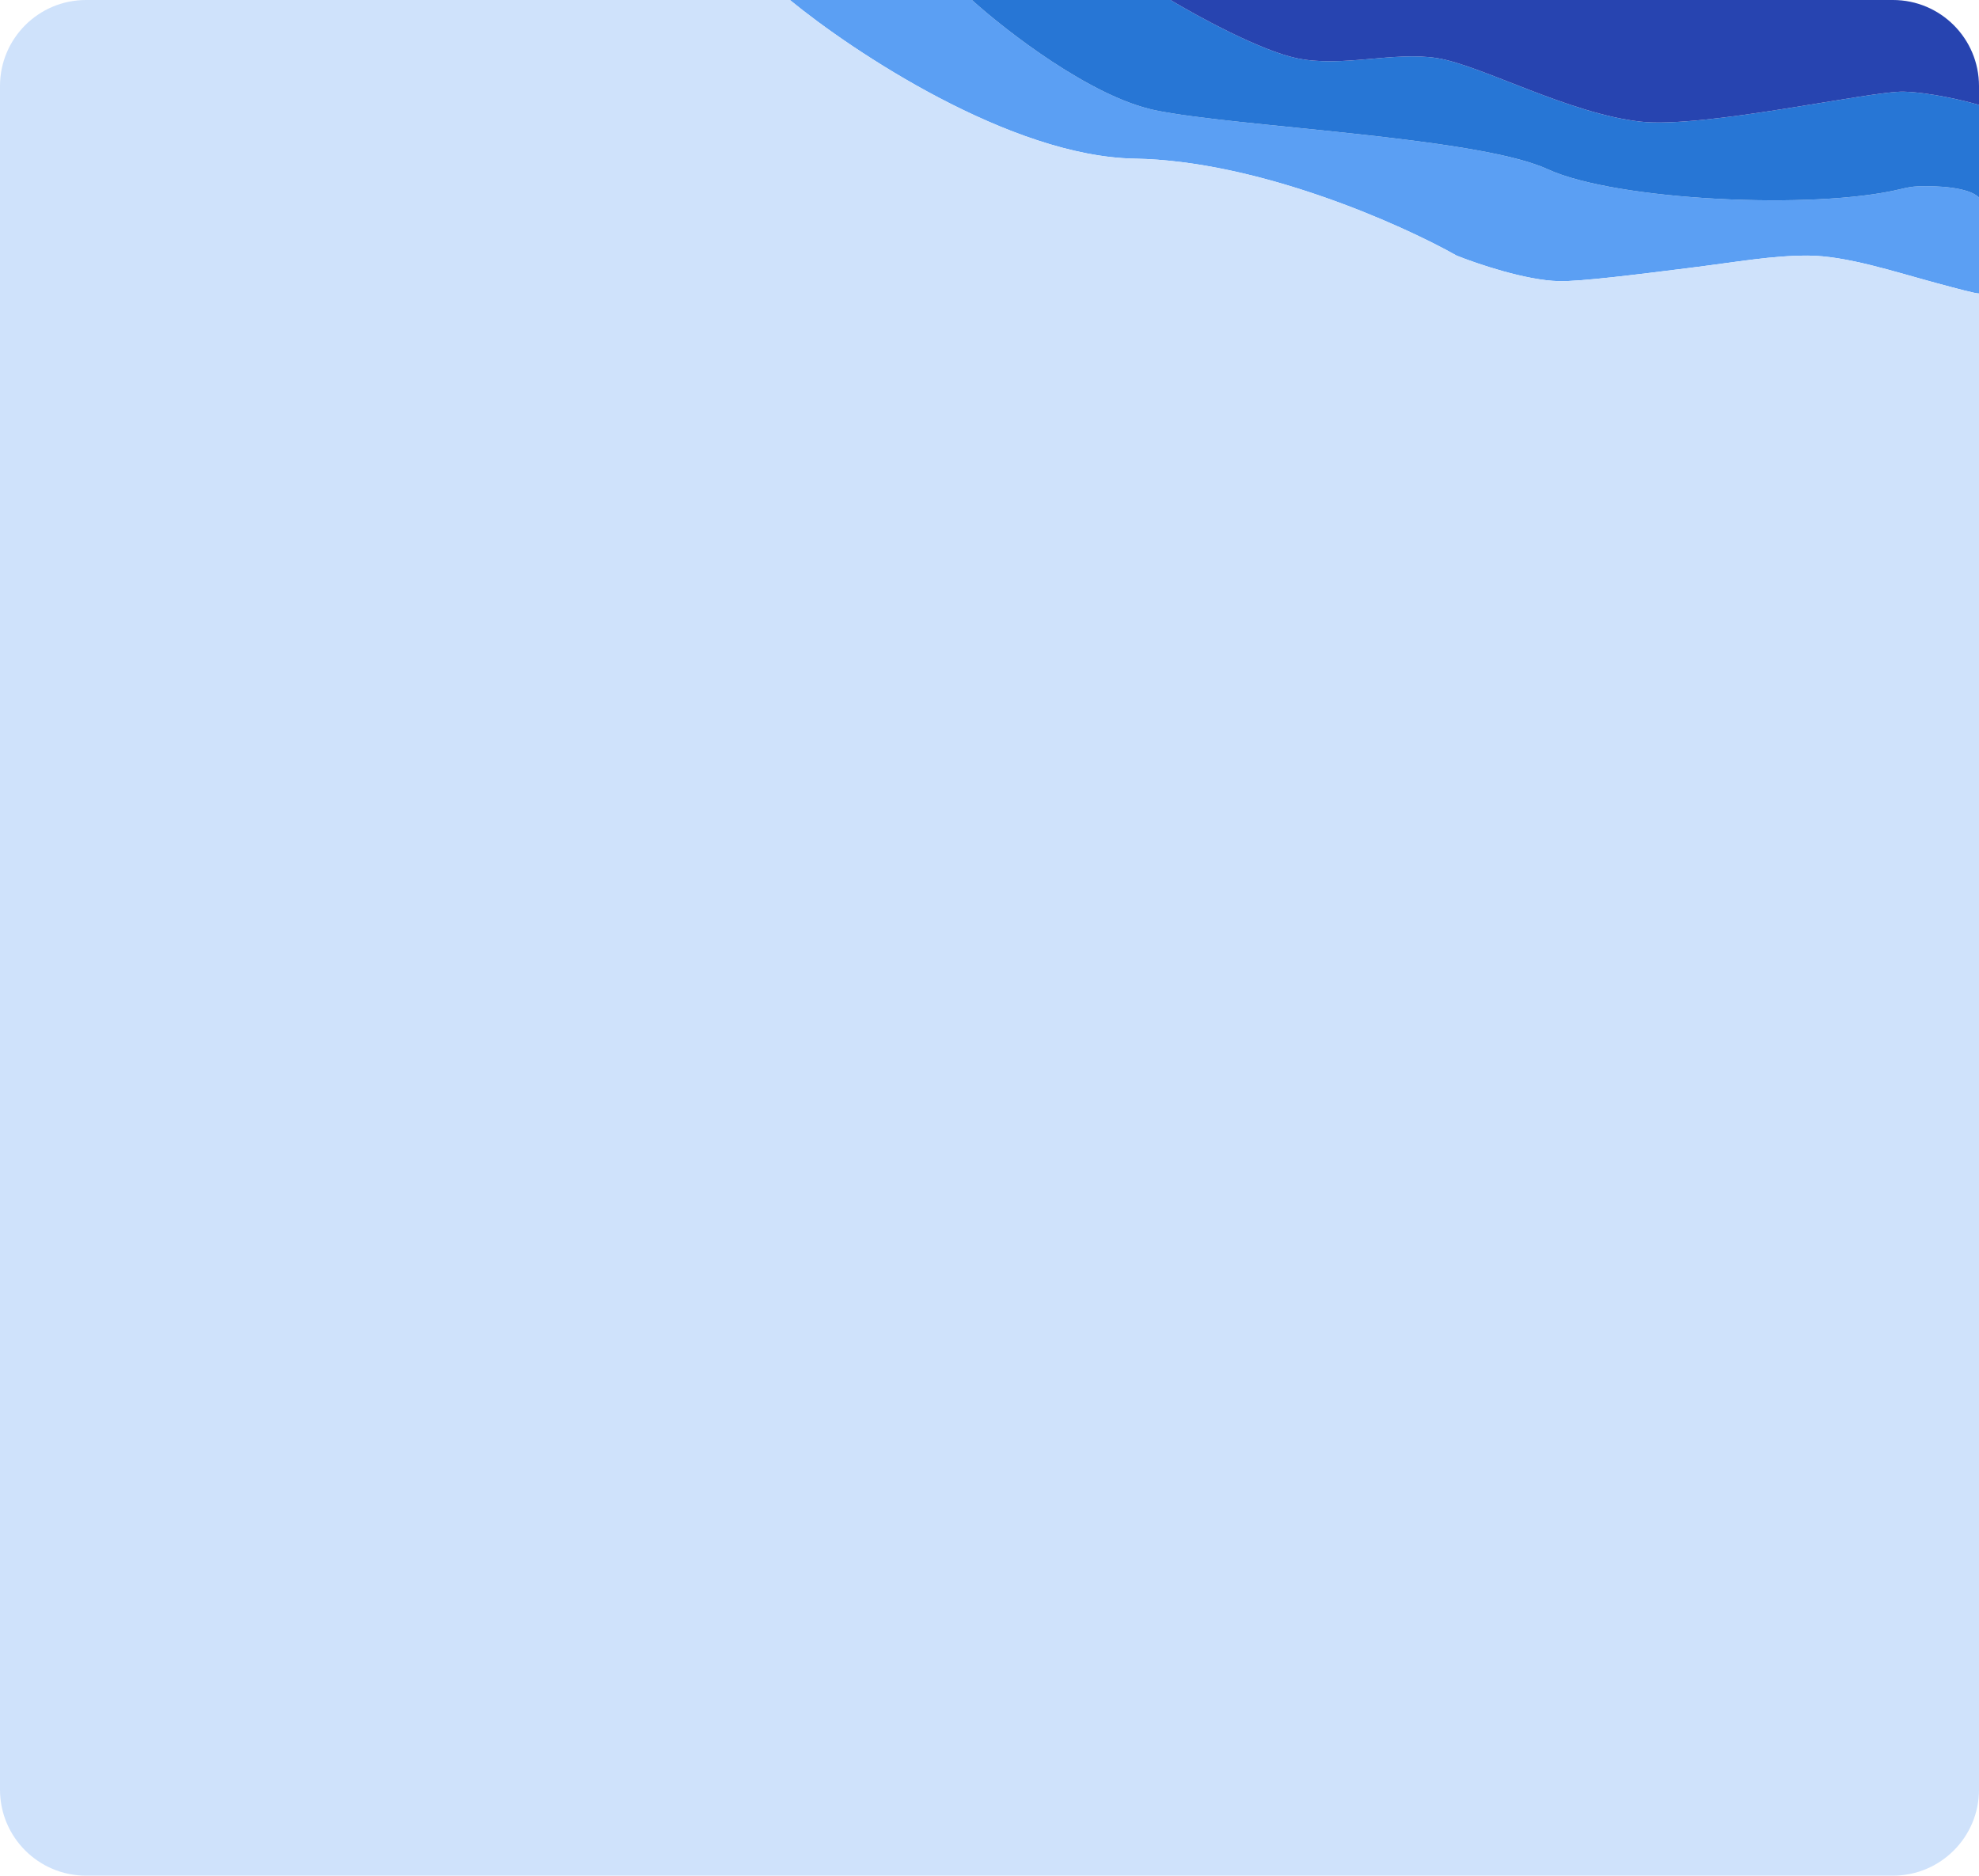
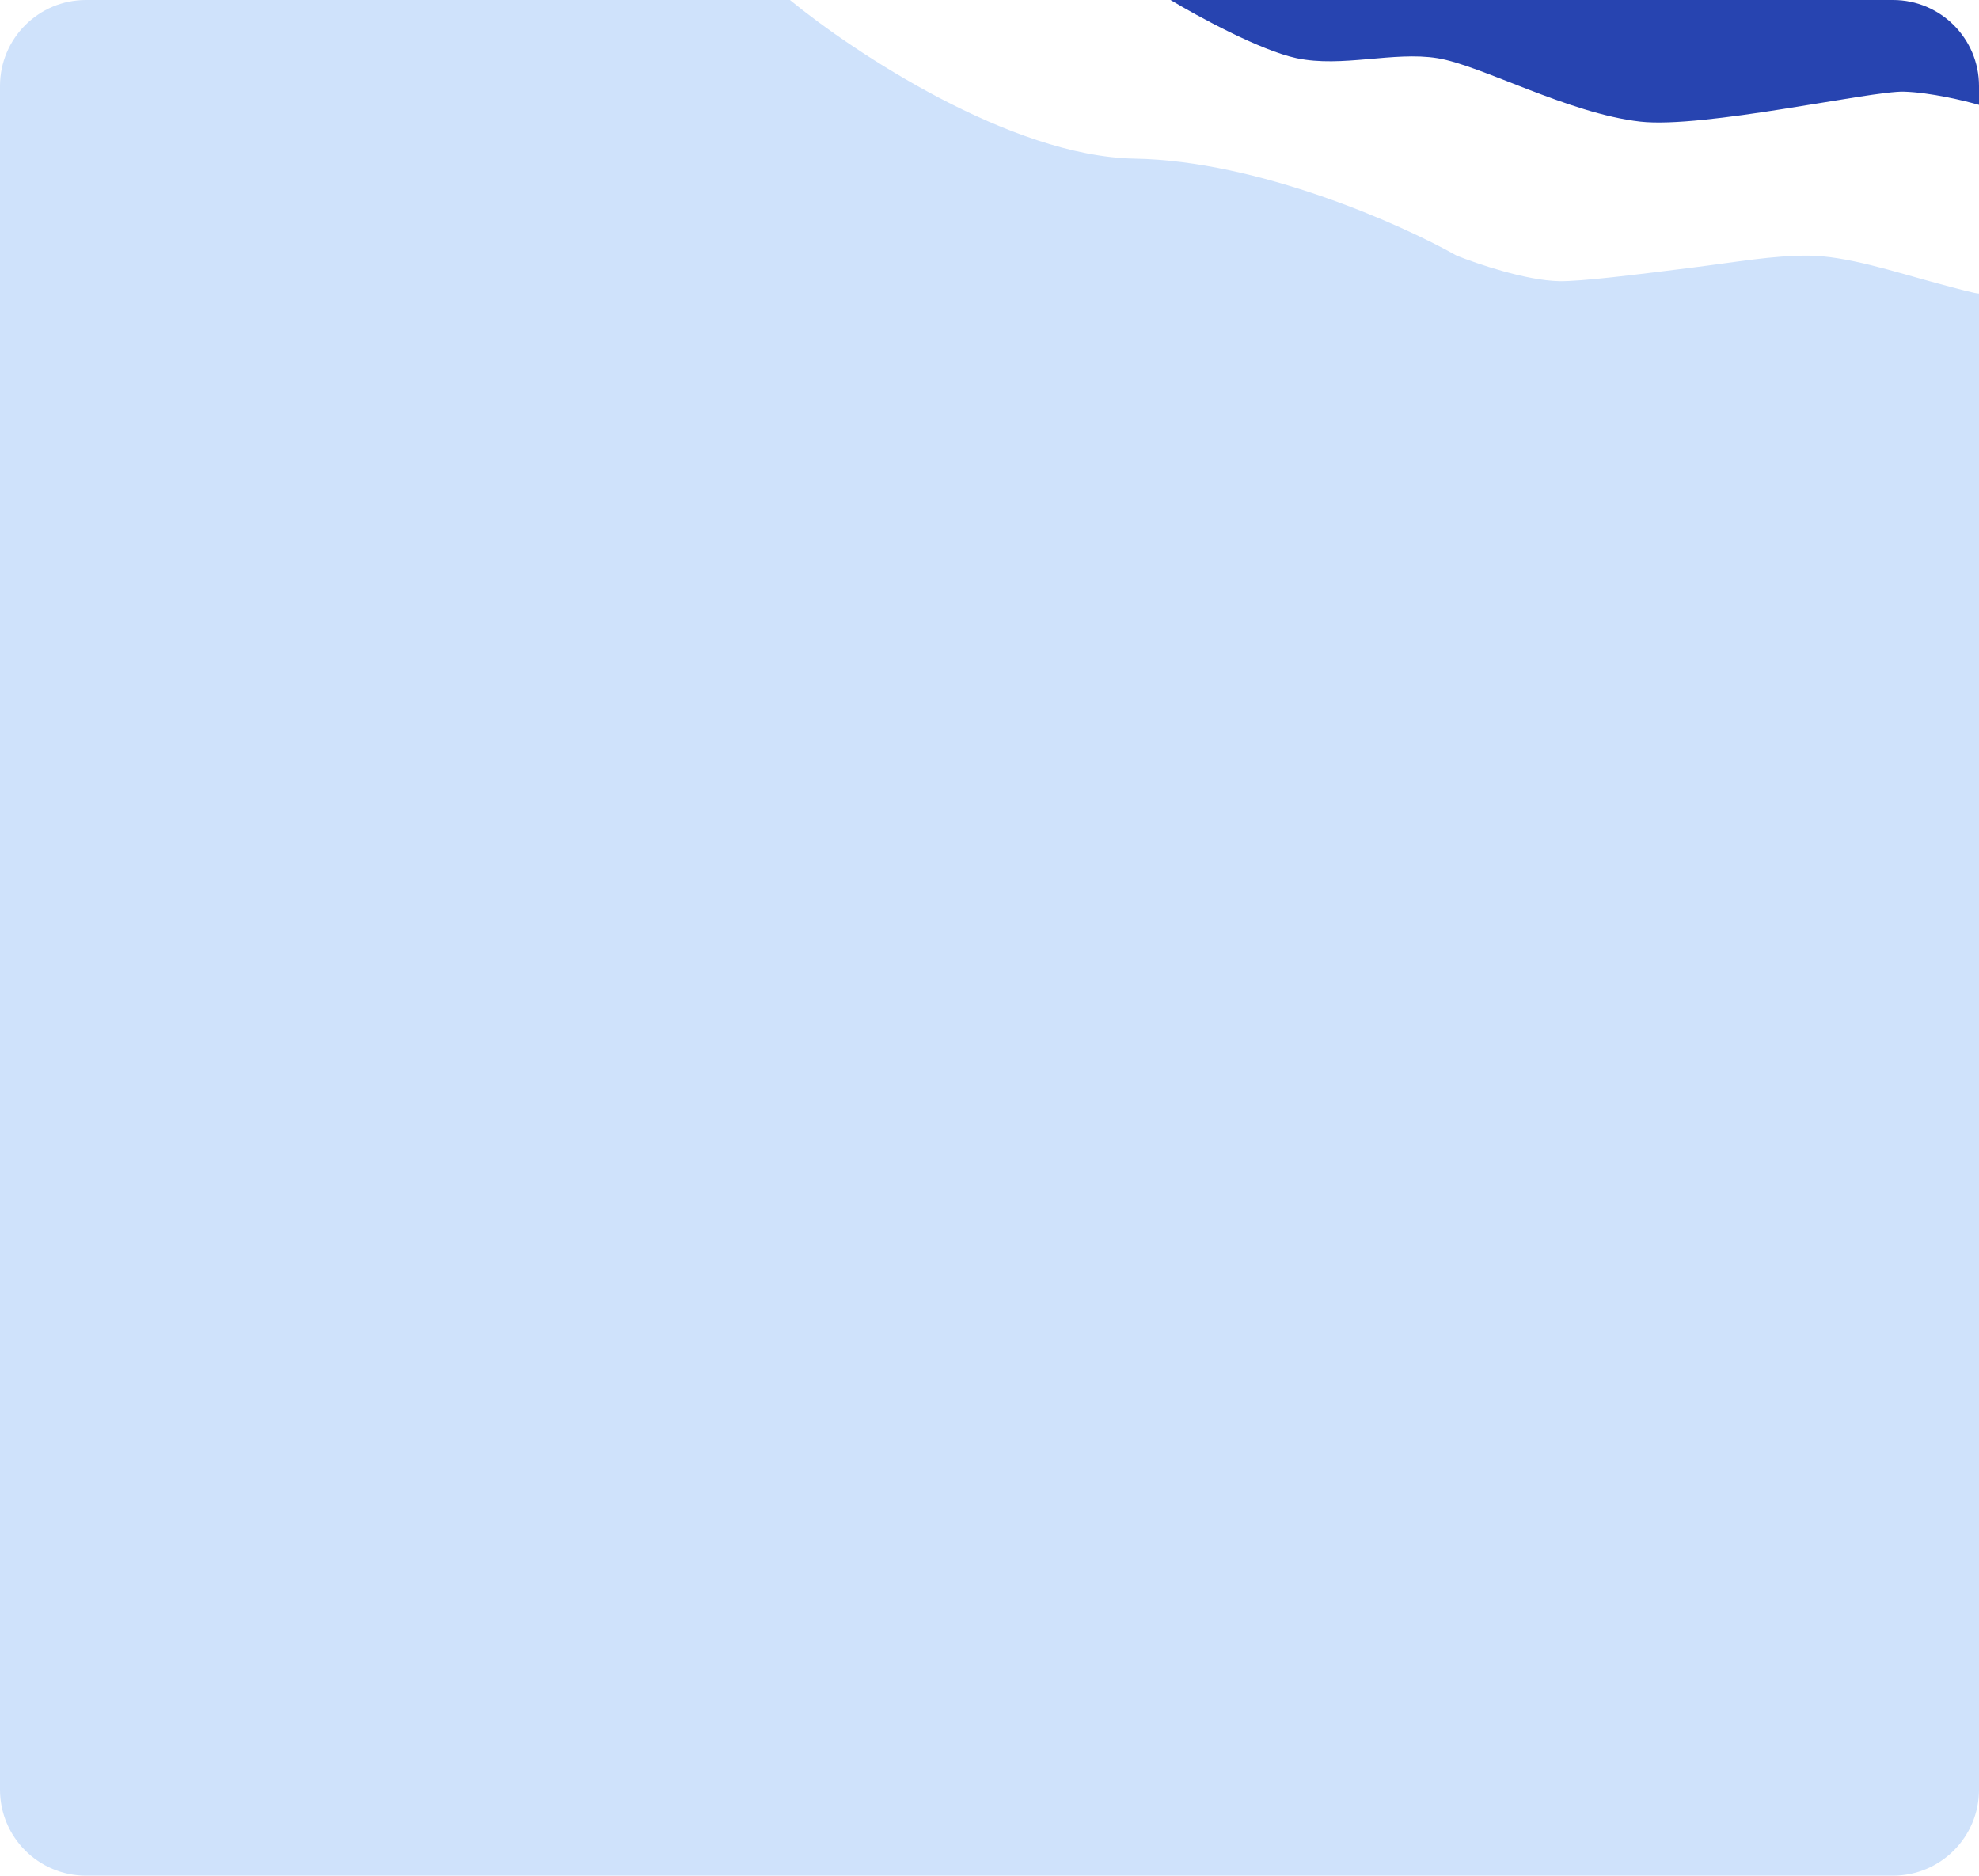
<svg xmlns="http://www.w3.org/2000/svg" width="460" height="436" viewBox="0 0 460 436" fill="none">
-   <path d="M183.608 0C198.319 12.088 234.941 36.385 263.739 36.877C292.538 37.369 325.634 52.106 338.583 59.413C343.328 61.325 354.731 65.191 362.378 65.354C367.346 65.461 380.169 63.852 392.682 62.282C404.247 60.831 411.799 59.413 420.138 59.413C429.086 59.413 440.44 63.197 450.117 65.805C455.206 67.176 459.089 68.223 460 68.223V45.892C457.489 43.502 450.411 43.152 445.795 43.316C444.419 43.365 443.072 43.642 441.734 43.967C421.76 48.82 375.652 46.66 359.734 39.336C343.26 31.755 286.924 29.502 268.417 25.609C253.611 22.495 233.91 7.239 225.911 0H183.608Z" fill="#5B9FF3" />
-   <path d="M225.911 0C233.91 7.239 253.611 22.495 268.417 25.609C286.924 29.502 343.26 31.755 359.734 39.336C375.652 46.66 421.76 48.82 441.734 43.967C443.072 43.642 444.419 43.365 445.795 43.316C450.411 43.152 457.489 43.502 460 45.892V24.38C456.706 23.424 448.595 21.471 442.509 21.307C434.902 21.102 395.936 29.911 381.292 28.272C364.615 26.406 344.277 15.161 334.108 13.522C323.939 11.883 311.94 15.775 301.364 13.522C292.904 11.719 278.315 3.756 272.078 0H225.911Z" fill="#2776D5" />
  <path d="M460 20C460 8.954 451.046 0 440 0H272.078C278.315 3.756 292.904 11.719 301.364 13.522C311.94 15.775 323.939 11.883 334.108 13.522C344.277 15.161 364.615 26.406 381.292 28.272C395.936 29.911 434.902 21.102 442.509 21.307C448.595 21.471 456.706 23.424 460 24.38V20Z" fill="#2744B0" />
  <path d="M0 416C0 427.046 8.954 436 20 436H440C451.046 436 460 427.046 460 416V68.223C459.089 68.223 455.206 67.176 450.117 65.805C440.44 63.197 429.086 59.413 420.138 59.413C411.799 59.413 404.247 60.831 392.682 62.282C380.169 63.852 367.346 65.461 362.378 65.354C354.731 65.191 343.328 61.325 338.583 59.413C325.634 52.106 292.538 37.369 263.739 36.877C234.941 36.385 198.319 12.088 183.608 0H20C8.954 0 0 8.954 0 20V416Z" fill="#CFE2FB" />
</svg>